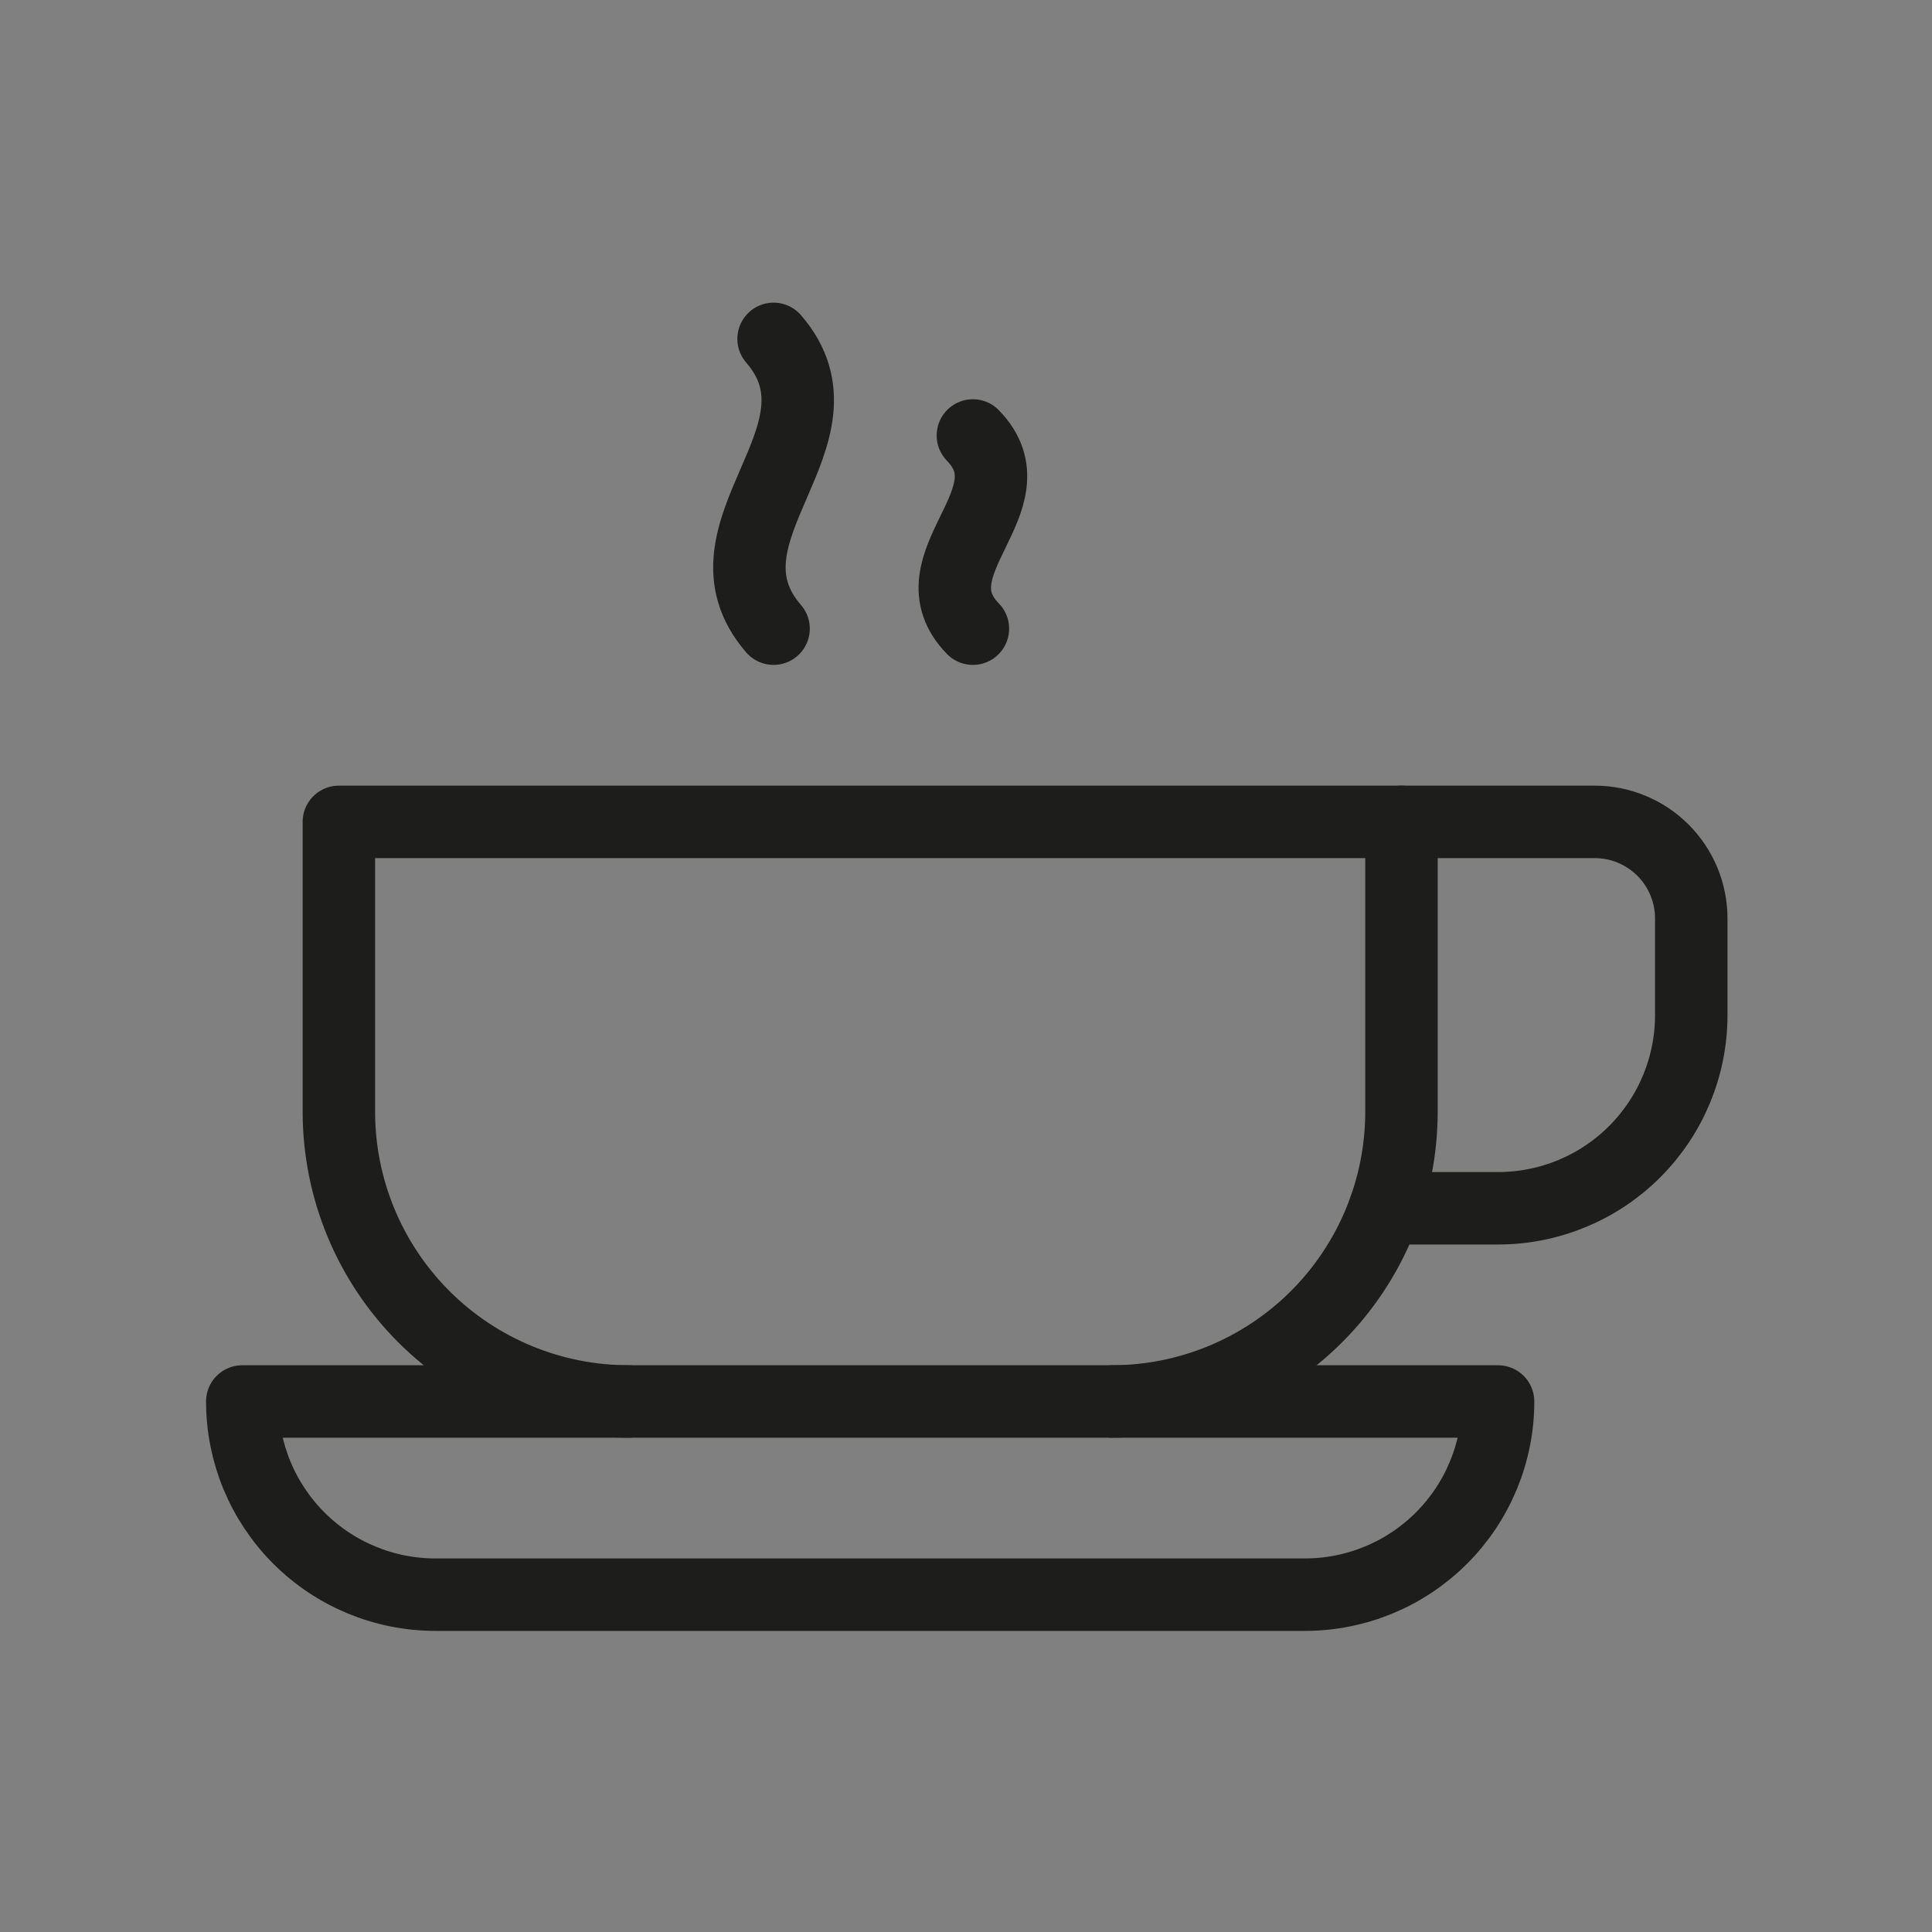
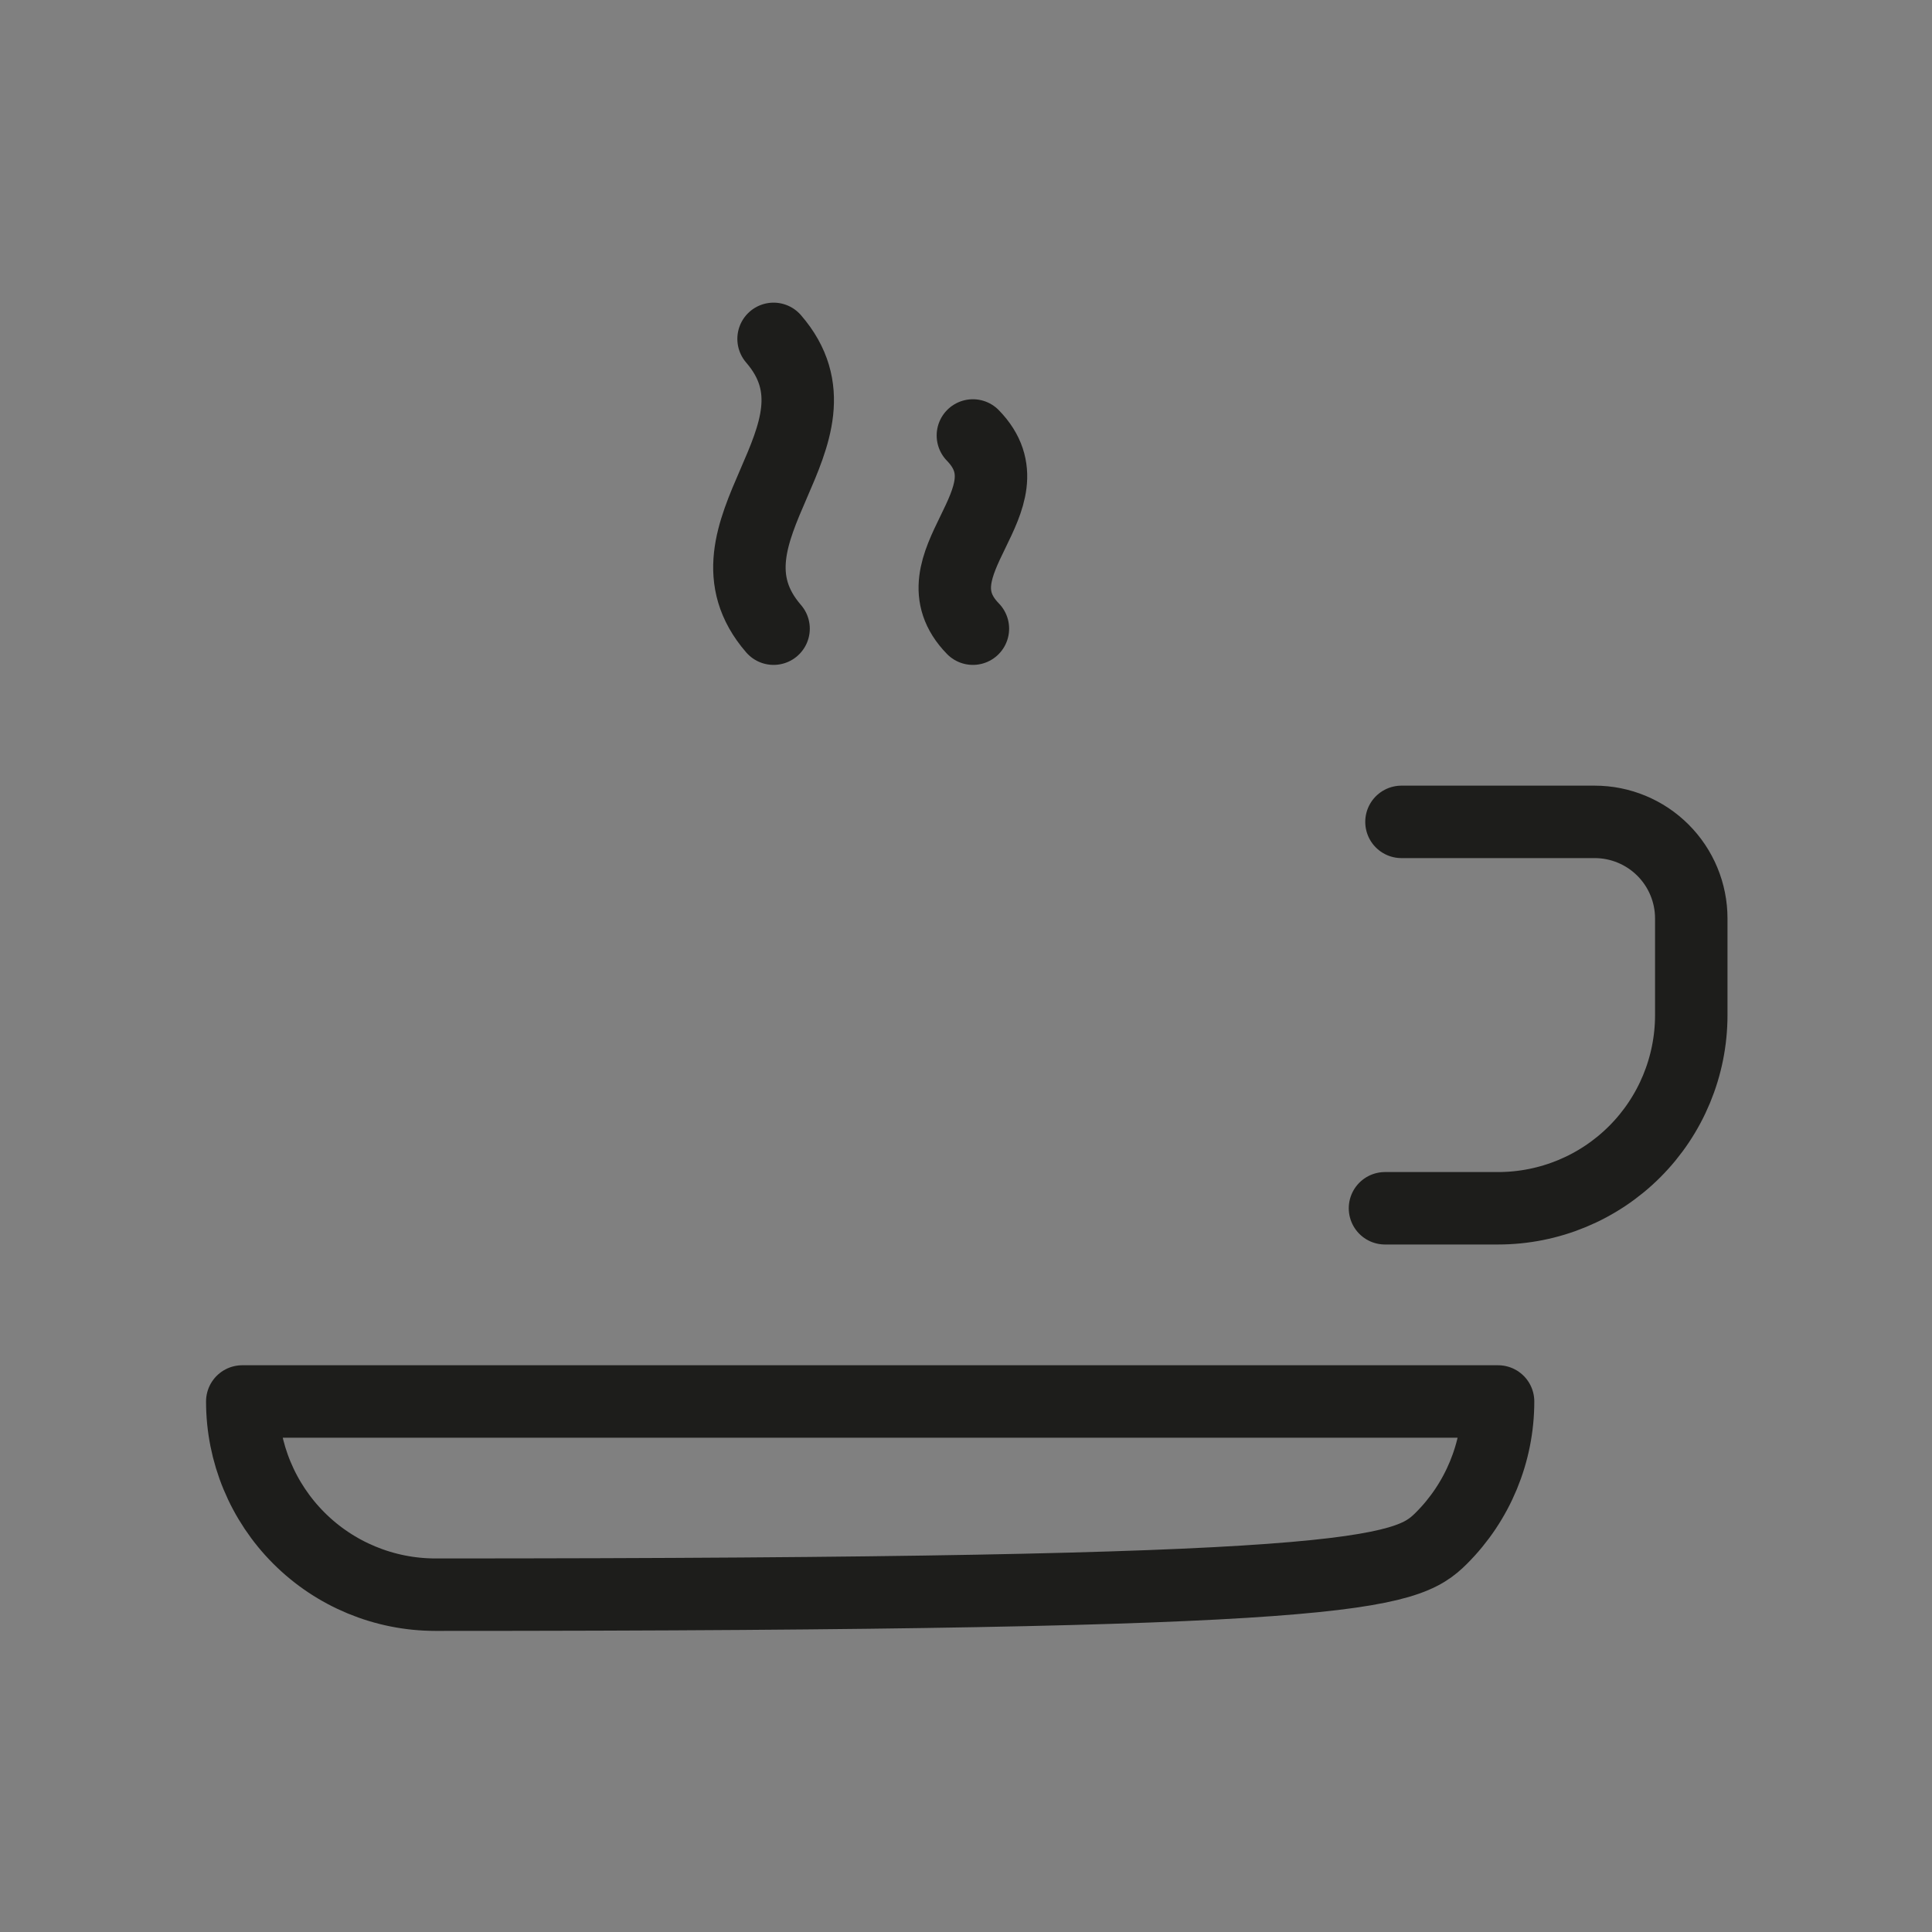
<svg xmlns="http://www.w3.org/2000/svg" width="300" height="300" viewBox="0 0 300 300" fill="none">
  <rect x="0" y="0" width="300" height="300" fill="#808080" stroke="none" />
  <g clip-path="url(#clip0_604_206)">
-     <path d="M67.62 247.62H202.62C210.576 247.62 218.207 244.459 223.833 238.833C229.459 233.207 232.62 225.577 232.62 217.62H37.62C37.62 225.577 40.781 233.207 46.407 238.833C52.033 244.459 59.663 247.62 67.62 247.62V247.62Z" stroke="#1D1D1B" stroke-width="11.25" stroke-linecap="round" stroke-linejoin="round" />
+     <path d="M67.62 247.62C210.576 247.62 218.207 244.459 223.833 238.833C229.459 233.207 232.62 225.577 232.62 217.62H37.62C37.62 225.577 40.781 233.207 46.407 238.833C52.033 244.459 59.663 247.62 67.62 247.62V247.62Z" stroke="#1D1D1B" stroke-width="11.25" stroke-linecap="round" stroke-linejoin="round" />
    <path d="M217.62 127.62H247.62C251.598 127.62 255.414 129.2 258.227 132.014C261.04 134.827 262.62 138.642 262.62 142.62V157.62C262.62 165.577 259.459 173.207 253.833 178.833C248.207 184.459 240.577 187.62 232.62 187.62H215.06" stroke="#1D1D1B" stroke-width="11.25" stroke-linecap="round" stroke-linejoin="round" />
-     <path d="M172.62 217.62C178.529 217.62 184.381 216.456 189.841 214.195C195.3 211.933 200.261 208.619 204.44 204.44C208.618 200.261 211.933 195.301 214.195 189.841C216.456 184.381 217.62 178.53 217.62 172.62V127.62H52.62V172.62C52.62 178.53 53.784 184.381 56.045 189.841C58.307 195.301 61.622 200.261 65.8 204.44C74.239 212.879 85.685 217.62 97.62 217.62" stroke="#1D1D1B" stroke-width="11.25" stroke-linecap="round" stroke-linejoin="round" />
    <path d="M120.12 52.62C133.12 67.62 107.12 82.62 120.12 97.62" stroke="#1D1D1B" stroke-width="11.25" stroke-linecap="round" stroke-linejoin="round" />
    <path d="M151.07 67.62C160.81 77.62 141.33 87.62 151.07 97.62Z" fill="url(#paint0_linear_604_206)" />
    <path d="M151.07 67.62C160.81 77.62 141.33 87.62 151.07 97.62" stroke="#1D1D1B" stroke-width="11.25" stroke-linecap="round" stroke-linejoin="round" />
  </g>
  <defs>
    <linearGradient id="paint0_linear_604_206" x1="148.26" y1="82.63" x2="153.88" y2="82.63" gradientUnits="userSpaceOnUse">
      <stop stop-color="white" />
      <stop offset="1" />
    </linearGradient>
    <clipPath id="clip0_604_206">
      <rect width="236.25" height="206.25" fill="white" transform="translate(32 47)" />
    </clipPath>
  </defs>
</svg>